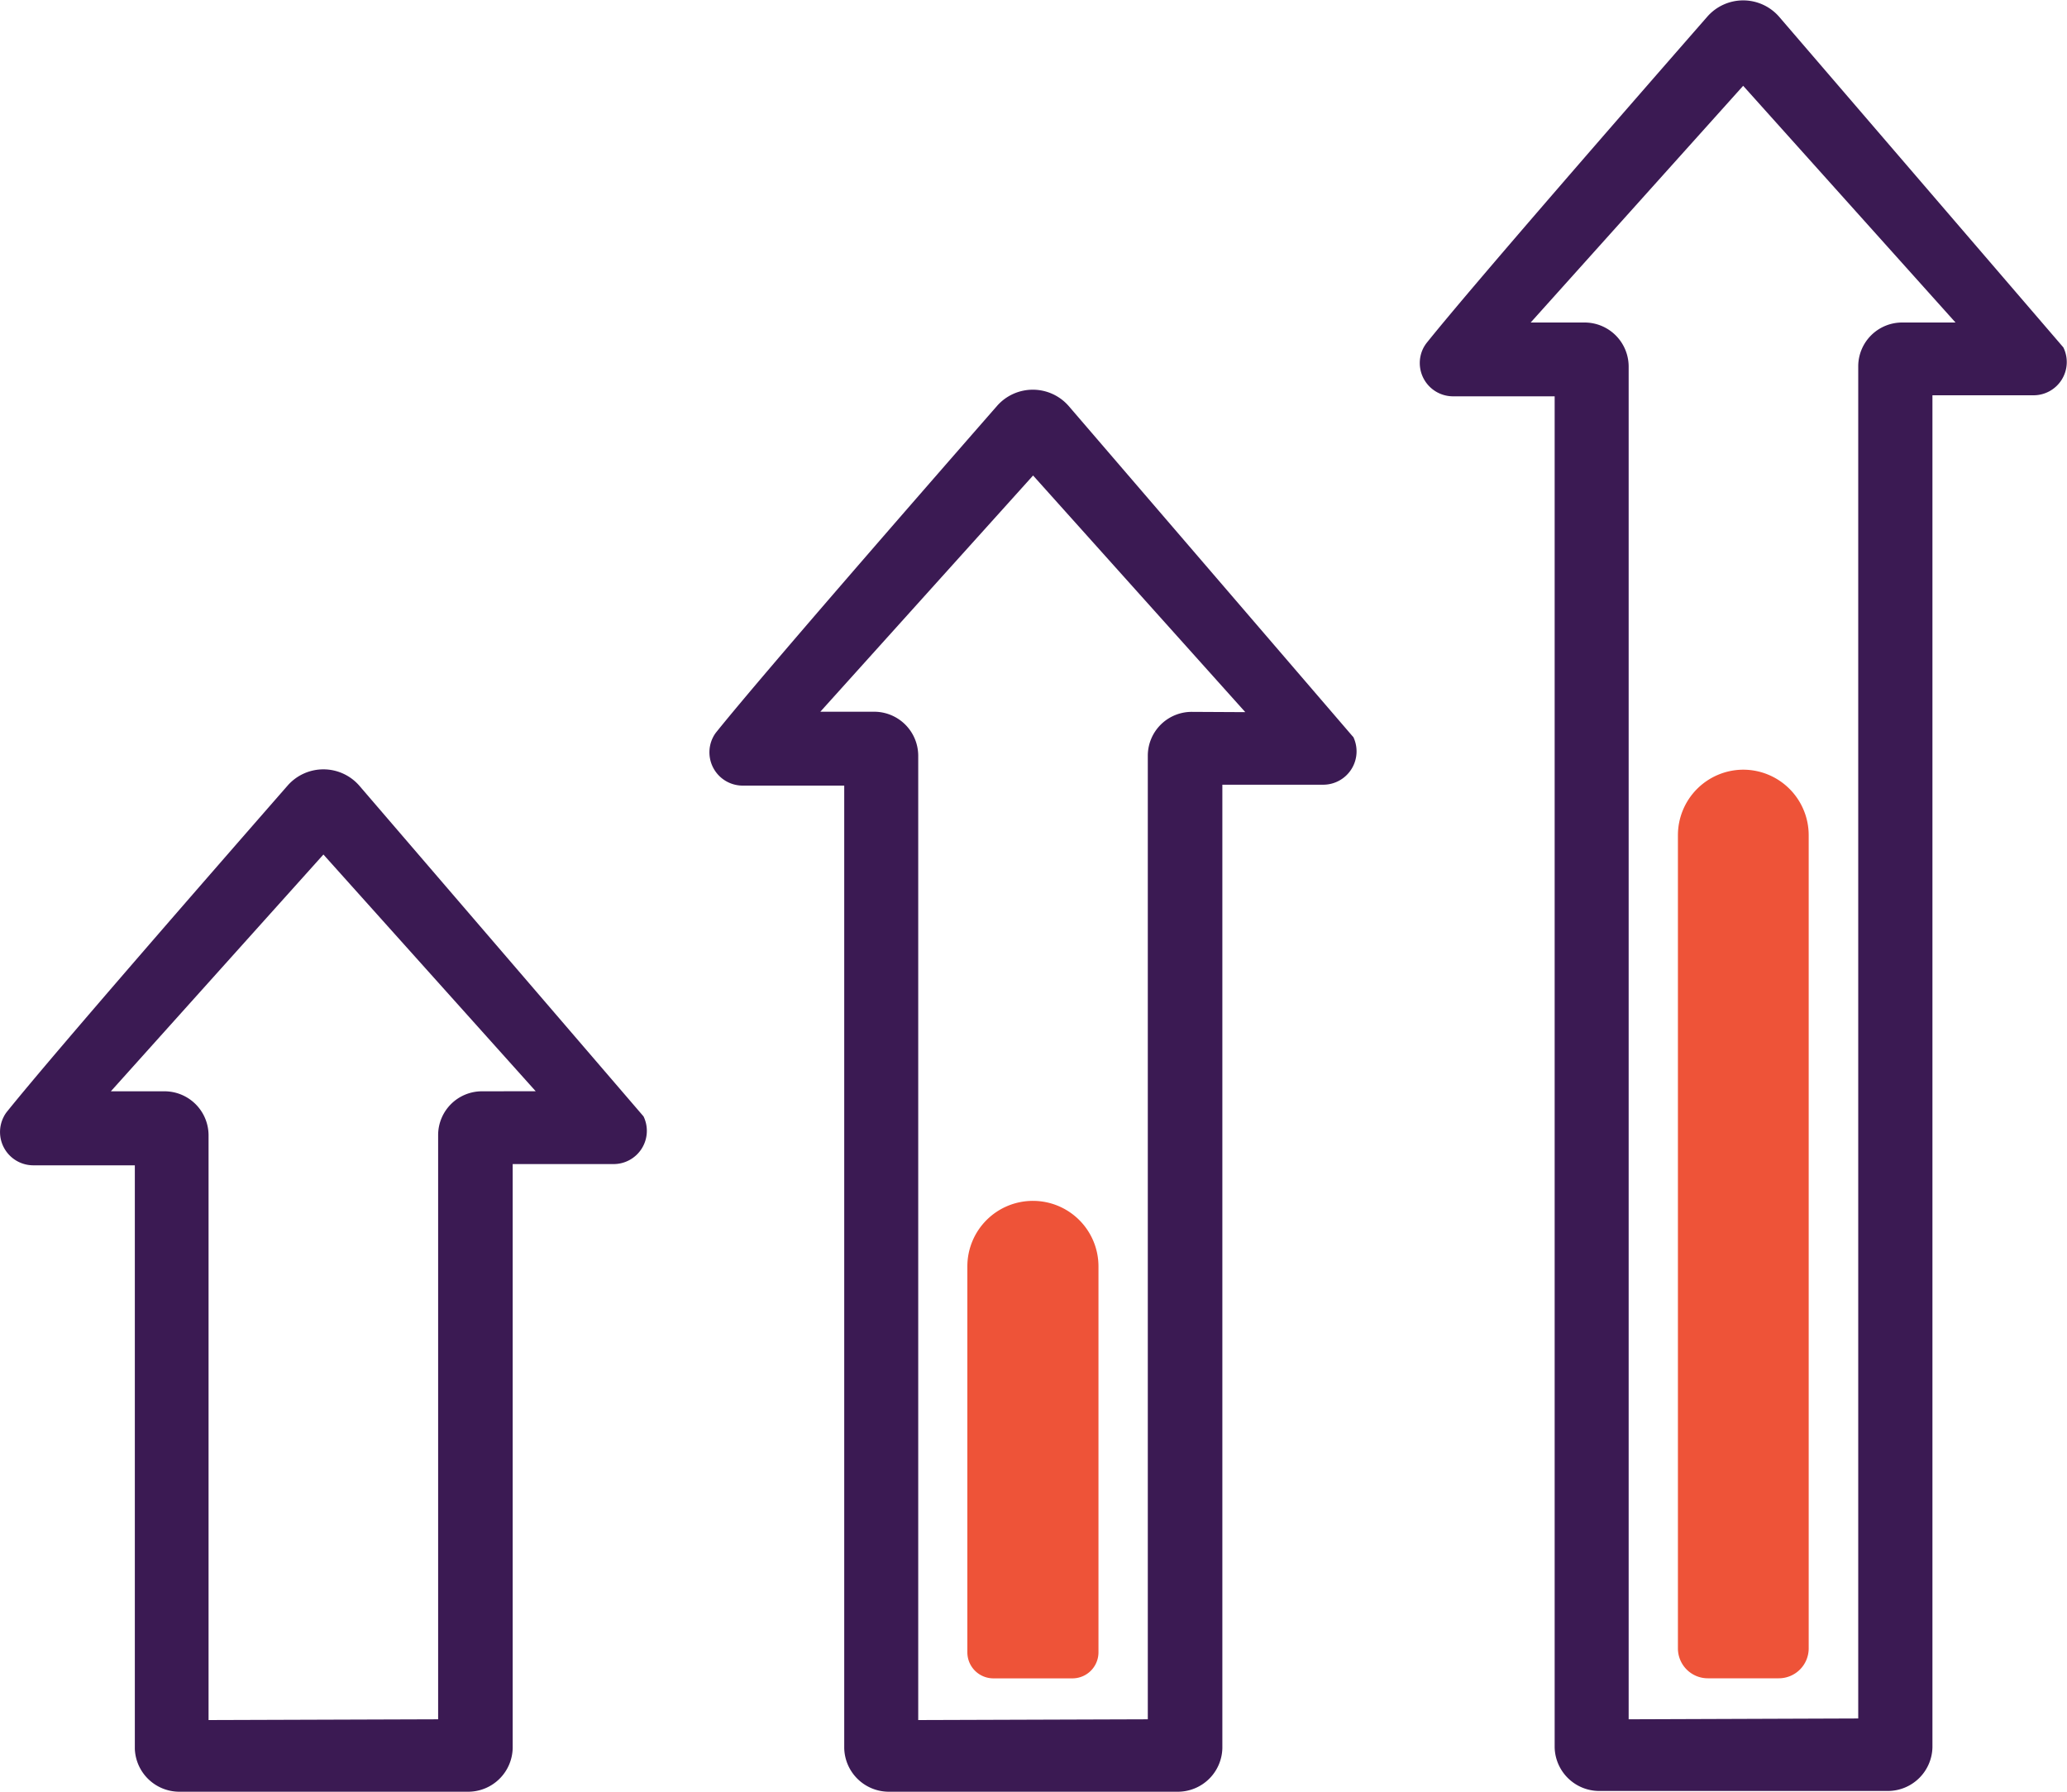
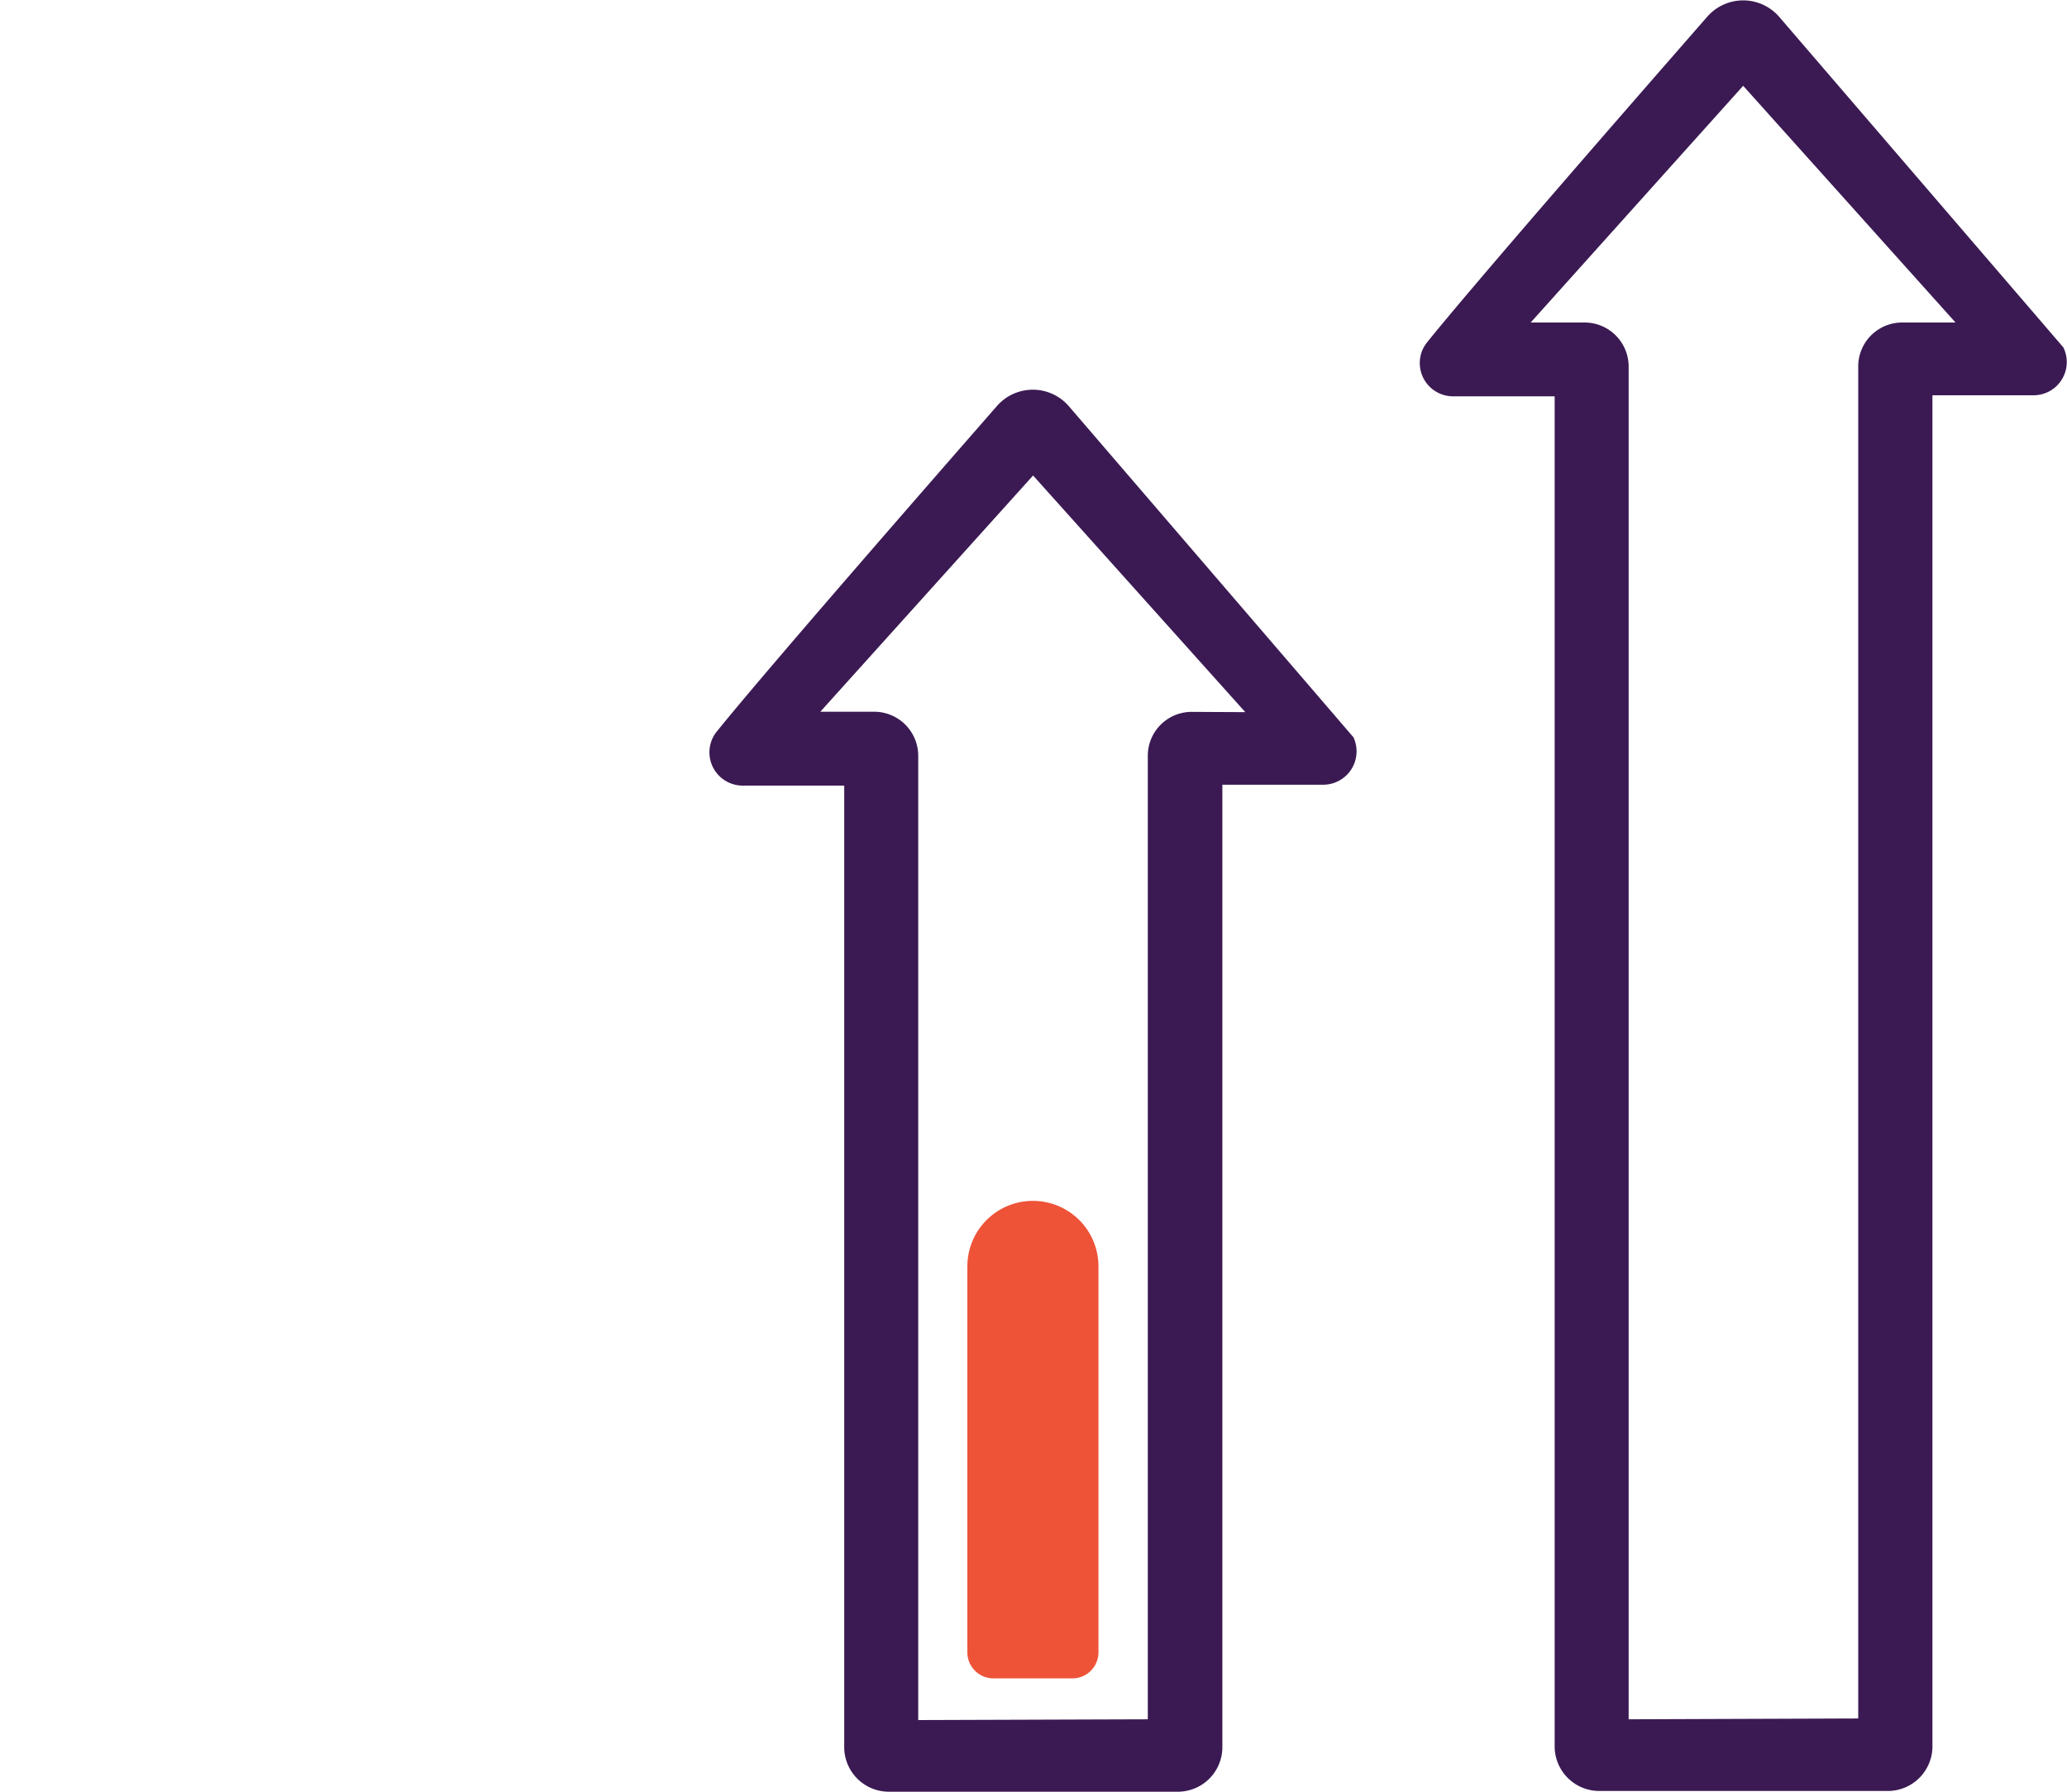
<svg xmlns="http://www.w3.org/2000/svg" viewBox="0 0 300 260">
  <defs>
    <style>.cls-1{fill:#3b1a53;}.cls-2{fill:#ee5338;}</style>
  </defs>
  <g id="Layer_2" data-name="Layer 2">
    <g id="Layer_1-2" data-name="Layer 1">
      <path class="cls-1" d="M276.11,46.8a6.37,6.37,0,0,0-6.41,6.29V249.37l-33.32.12V53.12a6.4,6.4,0,0,0-6.44-6.32h-7.78L253,12.45,283.82,46.8Zm23.36,3.61-41.27-48a6.92,6.92,0,0,0-10.4,0c-10.49,12-33.69,38.58-40.66,47.25a5,5,0,0,0-.56.85,4.83,4.83,0,0,0,4.41,7h14.65V253.56a6.48,6.48,0,0,0,6.41,6.33h42a6.48,6.48,0,0,0,6.42-6.33V57.36l10.47,0h4.17A4.82,4.82,0,0,0,299.47,50.41Z" />
      <path class="cls-1" d="M173,103.3a6.37,6.37,0,0,0-6.41,6.29v139.9l-33.32.11v-140a6.4,6.4,0,0,0-6.44-6.32h-7.77L149.94,69l30.8,34.34Zm23.37,3.61-41.27-48a6.91,6.91,0,0,0-10.4,0c-10.49,12-33.69,38.58-40.67,47.25a4.33,4.33,0,0,0-.55.84,4.83,4.83,0,0,0,4.41,7h14.64V253.67A6.48,6.48,0,0,0,129,260h42a6.47,6.47,0,0,0,6.41-6.33V113.87l10.48,0H192A4.84,4.84,0,0,0,196.4,106.91Z" />
-       <path class="cls-1" d="M70,158.36a6.36,6.36,0,0,0-6.41,6.28v84.85l-33.32.11V164.68a6.4,6.4,0,0,0-6.44-6.32H16.09L46.94,124l30.81,34.35ZM93.4,162l-41.26-48a6.91,6.91,0,0,0-10.4,0c-10.49,12-33.69,38.58-40.67,47.25a4.11,4.11,0,0,0-.55.85,4.83,4.83,0,0,0,4.41,7H19.57v84.7A6.47,6.47,0,0,0,26,260H68a6.47,6.47,0,0,0,6.41-6.33V168.92l10.47,0H89A4.82,4.82,0,0,0,93.4,162Z" />
-       <path class="cls-2" d="M253,111.69h0a9.51,9.51,0,0,1,9.51,9.51v118a4.34,4.34,0,0,1-4.34,4.34H247.87a4.34,4.34,0,0,1-4.34-4.34v-118A9.51,9.51,0,0,1,253,111.69Z" />
      <path class="cls-2" d="M149.92,174.26h0a9.51,9.51,0,0,1,9.51,9.51v56a3.78,3.78,0,0,1-3.78,3.78H144.18a3.78,3.78,0,0,1-3.78-3.78v-56A9.51,9.51,0,0,1,149.92,174.26Z" />
    </g>
  </g>
</svg>